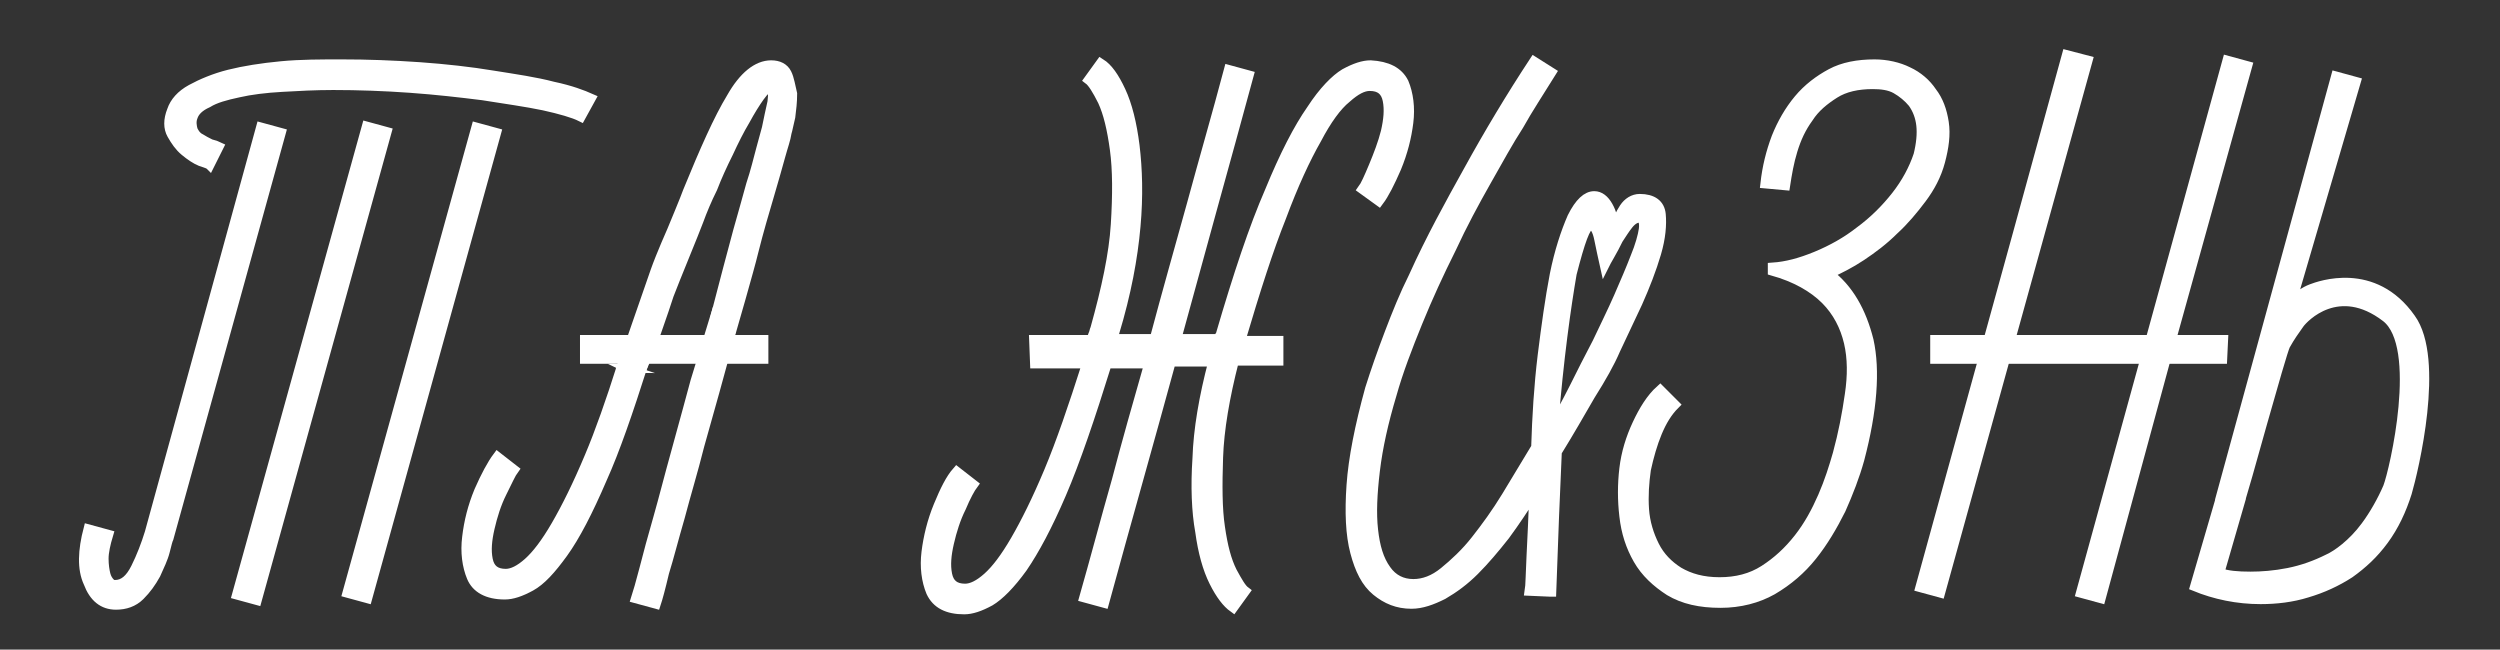
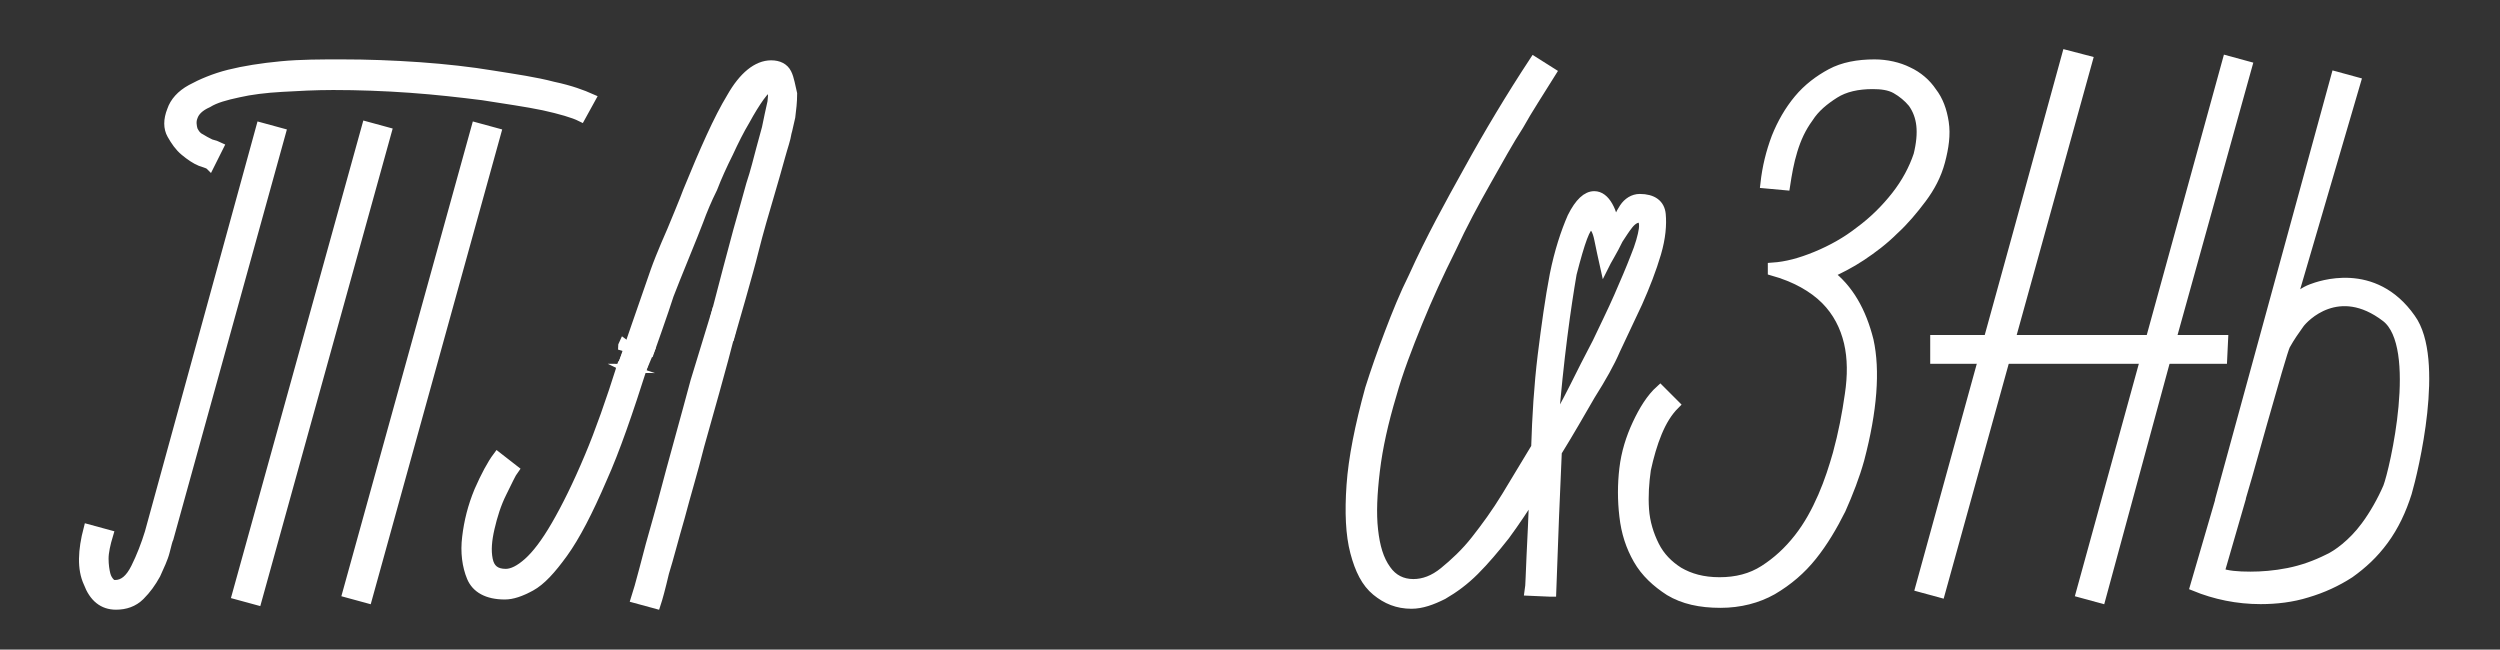
<svg xmlns="http://www.w3.org/2000/svg" version="1.1" id="Слой_1" x="0px" y="0px" viewBox="0 0 269.4 70" style="enable-background:new 0 0 269.4 70;" xml:space="preserve">
  <rect x="0" y="0" width="269.4" height="70" fill="#333333" stroke="none" />
  <style type="text/css"> .st0{fill:#FFFFFF;stroke:#FFFFFF;stroke-miterlimit:10;} </style>
  <g>
    <path class="st0" d="M9.5,57l2.2,0.6c-0.3,1-0.5,1.9-0.5,2.6c0,0.7,0.1,1.3,0.2,1.7c0.1,0.4,0.3,0.7,0.5,0.9s0.4,0.2,0.5,0.2 c0.9,0,1.6-0.6,2.2-1.8c0.6-1.2,1.1-2.5,1.5-3.8l12-43.7l2.2,0.6L18.2,58c-0.1,0.2-0.2,0.6-0.4,1.4c-0.2,0.8-0.6,1.6-1,2.5 c-0.5,0.9-1,1.6-1.7,2.3c-0.7,0.7-1.6,1-2.6,1c-1.4,0-2.4-0.8-3-2.4C8.8,61.3,8.9,59.3,9.5,57z M23.6,15.8l-1,2 c-0.1-0.1-0.4-0.2-1-0.4c-0.5-0.2-1.1-0.6-1.7-1.1s-1-1.1-1.4-1.8s-0.4-1.6,0-2.6c0.3-0.9,1-1.7,2.1-2.3s2.5-1.2,4.1-1.6 c1.6-0.4,3.5-0.7,5.6-0.9c2.1-0.2,4.3-0.2,6.5-0.2c2.8,0,5.5,0.1,8.4,0.3c2.8,0.2,5.5,0.5,7.9,0.9c2.5,0.4,4.6,0.7,6.5,1.2 c1.9,0.4,3.2,0.9,4.1,1.3l-1.1,2c-0.8-0.4-2.2-0.8-4-1.2c-1.9-0.4-4.1-0.7-6.6-1.1c-2.4-0.3-5-0.6-7.8-0.8s-5.6-0.3-8.3-0.3 c-1.9,0-3.8,0.1-5.5,0.2C28.6,9.5,27,9.7,25.7,10c-1.4,0.3-2.5,0.6-3.3,1.1c-0.9,0.4-1.4,0.9-1.6,1.5c-0.2,0.5-0.1,1,0,1.4 c0.2,0.4,0.4,0.7,0.8,0.9c0.3,0.2,0.7,0.4,1.1,0.6C23.1,15.6,23.4,15.7,23.6,15.8z M25.5,64.1l14-50.5l2.2,0.6l-14,50.5L25.5,64.1z M39.6,64.5l-2.2-0.6l13.9-50.2l2.2,0.6L39.6,64.5z" />
    <path class="st0" d="M67.2,37c-0.1,0.2-0.1,0.3-0.1,0.3l2,0.6l0.1-0.2h-0.1C68.2,37.5,67.6,37.3,67.2,37z" />
    <path class="st0" d="M68.5,39.9C68.5,39.9,68.5,39.8,68.5,39.9c-0.2-0.1-0.6-0.2-0.9-0.2C67.8,39.8,68.1,39.8,68.5,39.9z" />
    <path class="st0" d="M67.5,39.7c-0.3-0.1-0.5-0.1-0.5-0.1C67.1,39.6,67.3,39.7,67.5,39.7z" />
-     <path class="st0" d="M79.2,34.3L79.2,34.3L79.2,34.3z" />
-     <path class="st0" d="M68.5,39.8C68.6,39.8,68.6,39.8,68.5,39.8C68.6,39.8,68.6,39.8,68.5,39.8L68.5,39.8z" />
    <path class="st0" d="M84.8,7.9C84.5,7.3,83.9,7,83.1,7c-1.5,0-3,1.2-4.3,3.5c-1.4,2.3-2.9,5.7-4.7,10.1c-0.2,0.6-1.7,4.2-1.7,4.2 s-1.2,2.7-1.8,4.4C70,30.9,67,39.6,67,39.6c0.5-1.2,0.9-2.2,0.9-2.2l2.1,0.5c0,0,1.6-4.5,2.1-6.1c0.6-1.6,2.8-6.9,3.2-8 c0.4-1.1,0.9-2.3,1.5-3.5c0.5-1.3,1.1-2.6,1.7-3.8c0.6-1.3,1.2-2.5,1.8-3.5c0.6-1.1,1.1-1.9,1.6-2.6c0.5-0.7,0.9-1,1.1-1 c0.3,0.2,0.3,0.8,0.2,1.6c-0.2,0.9-0.4,1.8-0.6,2.8c-0.1,0.4-0.3,1.1-0.6,2.2c-0.3,1.1-0.6,2.4-1.1,3.9c-0.4,1.5-0.9,3.2-1.4,5 s-1.8,6.8-1.8,6.8L77.1,34l1.7,1.8c0,0,2-6.9,2.4-8.6c0.6-2.4,1.2-4.4,1.7-6.1s0.9-3.1,1.2-4.2c0.3-1.1,0.6-1.9,0.7-2.6 c0.1-0.3,0.2-0.9,0.4-1.7c0.1-0.8,0.2-1.6,0.2-2.5C85.2,9.3,85.1,8.5,84.8,7.9z" />
    <path class="st0" d="M77.1,33.9l-2.2,7.2c0,0-1.4,5.2-2.1,7.7s-1.3,4.9-1.9,7s-1.1,3.9-1.5,5.5c-0.4,1.5-0.7,2.6-0.9,3.2l2.2,0.6 c0.2-0.6,0.5-1.7,0.9-3.4c0.5-1.6,1-3.6,1.7-6c0.6-2.3,1.4-4.9,2.1-7.7c0.7-2.5,2.5-8.8,3.4-12.4C78.8,35.5,78.3,34.8,77.1,33.9z" />
-     <path class="st0" d="M70,37.8l-2.1-0.5c0,0-0.4,1-0.9,2.2c0,0,0.2,0.1,0.5,0.1c0.3,0.1,0.7,0.1,1,0.1l0,0h0.1c0.3,0,0.6,0,0.6,0 L70,37.8z" />
-     <path class="st0" d="M111.4,36.6h6.2c0.1-0.2,0.1-0.4,0.2-0.6c0.1-0.2,0.1-0.4,0.2-0.6c1.2-4.3,2-8,2.2-11.2s0.2-5.9-0.1-8.1 c-0.3-2.2-0.7-3.9-1.3-5.2c-0.6-1.2-1.1-2-1.5-2.3l1.3-1.8c0.8,0.5,1.5,1.5,2.2,3s1.2,3.5,1.5,5.9c0.3,2.5,0.4,5.4,0.1,8.7 c-0.3,3.4-1,7.2-2.3,11.5c-0.1,0.1-0.1,0.2-0.1,0.3s0,0.2-0.1,0.3h4.5c1.3-4.9,2.7-9.8,4-14.5c1.3-4.8,2.7-9.6,4-14.5l2.2,0.6 c-1.3,4.8-2.6,9.5-3.9,14.2c-1.3,4.7-2.6,9.5-3.9,14.2h4.5c0.1-0.1,0.1-0.2,0.1-0.2c0-0.1,0-0.1,0.1-0.2c1.9-6.5,3.6-11.6,5.3-15.5 c1.6-3.9,3.1-6.8,4.5-8.8c1.3-2,2.6-3.3,3.6-3.9c1.1-0.6,2-0.9,2.8-0.9c1.8,0.1,3,0.7,3.6,1.9c0.5,1.2,0.7,2.7,0.5,4.3 s-0.6,3.2-1.3,4.9c-0.7,1.6-1.3,2.8-1.9,3.6l-1.8-1.3c0.3-0.4,0.7-1.3,1.2-2.5s1-2.5,1.3-3.7c0.3-1.3,0.4-2.4,0.2-3.4 s-0.8-1.5-1.9-1.5c-0.7,0-1.5,0.4-2.5,1.3c-1,0.8-2.1,2.3-3.2,4.4c-1.2,2.1-2.5,4.9-3.8,8.4c-1.4,3.5-2.8,7.9-4.4,13.3h4.1v2.2H133 c-1,3.9-1.6,7.4-1.7,10.4c-0.1,3-0.1,5.5,0.2,7.5c0.3,2.1,0.7,3.6,1.3,4.8c0.6,1.1,1,1.8,1.4,2.1l-1.3,1.8 c-0.7-0.5-1.4-1.4-2.1-2.8c-0.7-1.4-1.2-3.2-1.5-5.4c-0.4-2.2-0.5-4.9-0.3-7.9c0.1-3.1,0.7-6.6,1.7-10.4h-4.5 c-1.2,4.4-2.4,8.7-3.6,13s-2.4,8.6-3.6,13l-2.2-0.6c1.2-4.2,2.3-8.4,3.5-12.6c1.1-4.2,2.3-8.4,3.5-12.6h-4.5 c-1.8,5.8-3.4,10.5-4.9,14s-2.9,6.1-4.2,8c-1.3,1.8-2.5,3-3.5,3.6c-1.1,0.6-2,0.9-2.8,0.9c-1.8,0-3-0.6-3.6-1.9 c-0.5-1.2-0.7-2.7-0.5-4.3s0.6-3.3,1.3-5c0.7-1.7,1.3-2.9,2-3.7l1.8,1.4c-0.3,0.4-0.8,1.3-1.3,2.5c-0.6,1.2-1,2.5-1.3,3.8 s-0.4,2.4-0.2,3.4c0.2,1,0.8,1.5,1.9,1.5c0.7,0,1.5-0.4,2.4-1.2s1.9-2.1,3-4s2.3-4.3,3.6-7.4c1.3-3.1,2.6-6.9,4.1-11.6h-5.6 L111.4,36.6L111.4,36.6z" />
-     <polygon class="st0" points="82.3,36.6 78.4,36.6 76.1,36.6 69.3,36.6 63,36.6 63,38.7 68.6,38.7 75.4,38.7 77.8,38.7 82.3,38.7 " />
+     <path class="st0" d="M70,37.8l-2.1-0.5c0,0-0.4,1-0.9,2.2c0,0,0.2,0.1,0.5,0.1c0.3,0.1,0.7,0.1,1,0.1h0.1c0.3,0,0.6,0,0.6,0 L70,37.8z" />
    <polygon class="st0" points="239.6,36.6 233.3,36.6 229.5,36.6 218.5,36.6 208.5,36.6 208.5,38.7 217.5,38.7 228.4,38.7 232.2,38.7 239.5,38.7 " />
    <path class="st0" d="M165.3,6.6l1.9,1.2c-1.3,2.1-2.5,3.9-3.5,5.7c-1.1,1.7-2.2,3.7-3.5,6s-2.6,4.7-3.8,7.3 c-1.3,2.6-2.5,5.2-3.6,7.9s-2.1,5.3-2.8,7.8c-0.9,3-1.5,5.7-1.8,8.2s-0.4,4.6-0.2,6.4c0.2,1.8,0.6,3.2,1.4,4.3 c0.7,1,1.7,1.5,2.9,1.5c1.1,0,2.2-0.4,3.3-1.3c1.1-0.9,2.3-2,3.4-3.4c1.1-1.4,2.2-2.9,3.3-4.7s2.1-3.5,3.2-5.3 c0.1-3.3,0.3-6.6,0.7-9.9c0.4-3.2,0.8-6.1,1.3-8.7c0.5-2.5,1.2-4.6,1.9-6.2c0.8-1.6,1.6-2.3,2.4-2.3c0.6,0,1.1,0.4,1.5,1.1 s0.6,1.5,0.7,2.2c0.3-0.7,0.6-1.4,1-2s1-1,1.7-1c1.4,0,2.2,0.6,2.3,1.7s0,2.5-0.5,4.2c-0.5,1.7-1.2,3.5-2,5.3 c-0.9,1.9-1.7,3.6-2.4,5.1c-0.6,1.4-1.5,3-2.7,4.9c-1.1,1.9-2.3,4-3.6,6.1c-0.1,2.2-0.2,4.5-0.3,7s-0.2,5.2-0.3,8.1h-0.1l-2.3-0.1 c0.1-0.6,0.1-1.9,0.2-3.8c0.1-1.9,0.2-4.2,0.3-6.8c-1,1.6-2,3.1-3.1,4.6c-1.1,1.4-2.2,2.7-3.3,3.8s-2.2,1.9-3.4,2.6 c-1.2,0.6-2.3,1-3.4,1c-1.5,0-2.7-0.5-3.8-1.4s-1.8-2.3-2.3-4.2s-0.6-4.3-0.4-7.2c0.2-2.9,0.9-6.4,2-10.4c0.6-1.9,1.3-3.9,2.1-6 s1.6-4.1,2.6-6.1c0.9-2,1.9-4,2.9-5.9s2-3.7,3-5.5C160.4,14.4,162.8,10.4,165.3,6.6z M167.4,46c0.6-1.2,1.4-2.6,2.2-4.2 c0.8-1.6,1.6-3.2,2.5-4.9c0.8-1.7,1.6-3.3,2.3-4.9c0.7-1.6,1.3-3,1.8-4.3c0.5-1.2,0.8-2.3,0.9-3c0.1-0.8-0.1-1.2-0.5-1.2 c-0.3,0-0.7,0.2-1.1,0.7c-0.4,0.5-0.7,1-1.1,1.6c-0.3,0.6-0.6,1.2-0.9,1.7c-0.3,0.5-0.5,0.9-0.6,1.1c-0.2-0.9-0.4-1.8-0.6-2.8 c-0.2-1-0.5-1.5-0.9-1.5c-0.5,0-1.1,1.7-2,5.2C168.8,33,168,38.5,167.4,46z" />
    <path class="st0" d="M190.2,19.8c0.2-1.8,0.6-3.4,1.2-5c0.6-1.5,1.4-2.9,2.4-4.1s2.2-2.1,3.5-2.8s2.9-1,4.7-1 c1.3,0,2.6,0.3,3.6,0.8c1.1,0.5,2,1.3,2.6,2.2c0.7,0.9,1.1,2,1.3,3.3s0,2.7-0.4,4.2s-1.1,2.8-2,4s-1.9,2.4-3,3.4 c-1.1,1.1-2.3,2-3.5,2.8s-2.4,1.4-3.5,1.9c2.1,1.6,3.5,4,4.3,7.2c0.7,3.2,0.4,7.5-1,12.8c-0.5,1.8-1.2,3.6-2,5.4 c-0.9,1.8-1.9,3.5-3.1,5c-1.2,1.5-2.6,2.7-4.3,3.7c-1.6,0.9-3.5,1.4-5.6,1.4c-2.2,0-4-0.4-5.5-1.3c-1.4-0.9-2.6-2-3.4-3.4 c-0.8-1.4-1.3-2.9-1.5-4.7c-0.2-1.7-0.2-3.4,0-5.1c0.2-1.7,0.7-3.3,1.4-4.8s1.5-2.8,2.5-3.7l1.6,1.6c-0.8,0.8-1.4,1.8-1.9,3 s-0.9,2.6-1.2,4c-0.2,1.4-0.3,2.8-0.2,4.3c0.1,1.4,0.5,2.7,1.1,3.9s1.5,2.1,2.6,2.8c1.2,0.7,2.6,1.1,4.4,1.1c1.8,0,3.4-0.4,4.8-1.3 c1.4-0.9,2.6-2,3.7-3.4c1.1-1.4,1.9-2.9,2.6-4.5c0.7-1.6,1.2-3.2,1.6-4.6c0.6-2.2,1-4.3,1.3-6.4c0.3-2,0.3-3.9-0.1-5.6 c-0.4-1.7-1.2-3.3-2.5-4.6c-1.3-1.3-3.2-2.4-5.7-3.1v-0.4c1.5-0.1,3-0.5,4.7-1.2s3.3-1.6,4.7-2.7c1.5-1.1,2.8-2.4,3.9-3.8 c1.1-1.4,1.9-2.9,2.4-4.4c0.3-1.2,0.4-2.3,0.3-3.2c-0.1-0.9-0.4-1.7-0.9-2.4c-0.5-0.6-1.1-1.1-1.8-1.5s-1.6-0.5-2.5-0.5 c-1.6,0-3,0.3-4.1,1s-2.1,1.5-2.8,2.6c-0.8,1.1-1.3,2.2-1.7,3.5s-0.6,2.5-0.8,3.8L190.2,19.8z" />
    <polygon class="st0" points="225,6.5 222.7,5.9 217.4,25.2 212.6,42.6 206.9,63.3 209.1,63.9 " />
    <polygon class="st0" points="240,6.5 224.2,63.9 226.4,64.5 233.3,39.1 242.2,7.1 " />
    <path class="st0" d="M241.4,54.1l-2.1-0.6l12.4-45.3l2.2,0.6l-7,23.9c0.7-0.8,1.4-1.3,2.2-1.6c0.8-0.3,6.7-2.5,10.7,3.2 c3.2,4.4,0.3,16.4-0.4,18.8c-0.6,1.9-1.4,3.6-2.5,5.1s-2.3,2.6-3.7,3.6c-1.4,0.9-2.9,1.6-4.6,2.1c-1.6,0.5-3.3,0.7-5,0.7 c-2.5,0-4.9-0.5-7.1-1.4l2.8-9.6L241.4,54.1l-2.2,7.6c0.8,0.3,1.9,0.4,3.3,0.4c1.2,0,2.6-0.1,4.1-0.4c1.5-0.3,2.9-0.8,4.3-1.5 c0.9-0.4,2.6-1.6,4-3.5c0.9-1.2,1.8-2.8,2.4-4.2c0.7-1.8,3.8-15.2-0.2-18.3c-5.1-3.9-8.8,0-9.3,0.7s-1,1.4-1.5,2.3 C245.9,37.9,241.7,53.2,241.4,54.1z" />
    <path class="st0" d="M67,39.4c-1.2,3.8-2.4,7.2-3.5,9.8c-1.3,3.1-2.5,5.5-3.6,7.4s-2.1,3.2-3,4s-1.7,1.2-2.4,1.2 c-1.1,0-1.7-0.5-1.9-1.5s-0.1-2.1,0.2-3.4c0.3-1.3,0.7-2.6,1.3-3.8s1-2.1,1.3-2.5l-1.8-1.4c-0.6,0.8-1.3,2.1-2,3.7 c-0.7,1.7-1.1,3.3-1.3,5c-0.2,1.6,0,3.1,0.5,4.3s1.7,1.9,3.6,1.9c0.8,0,1.7-0.3,2.8-0.9c1.1-0.6,2.2-1.8,3.5-3.6s2.7-4.5,4.2-8 c1.4-3.1,2.8-7.2,4.4-12.2C68.6,39.4,67.8,39.3,67,39.4z" />
  </g>
</svg>